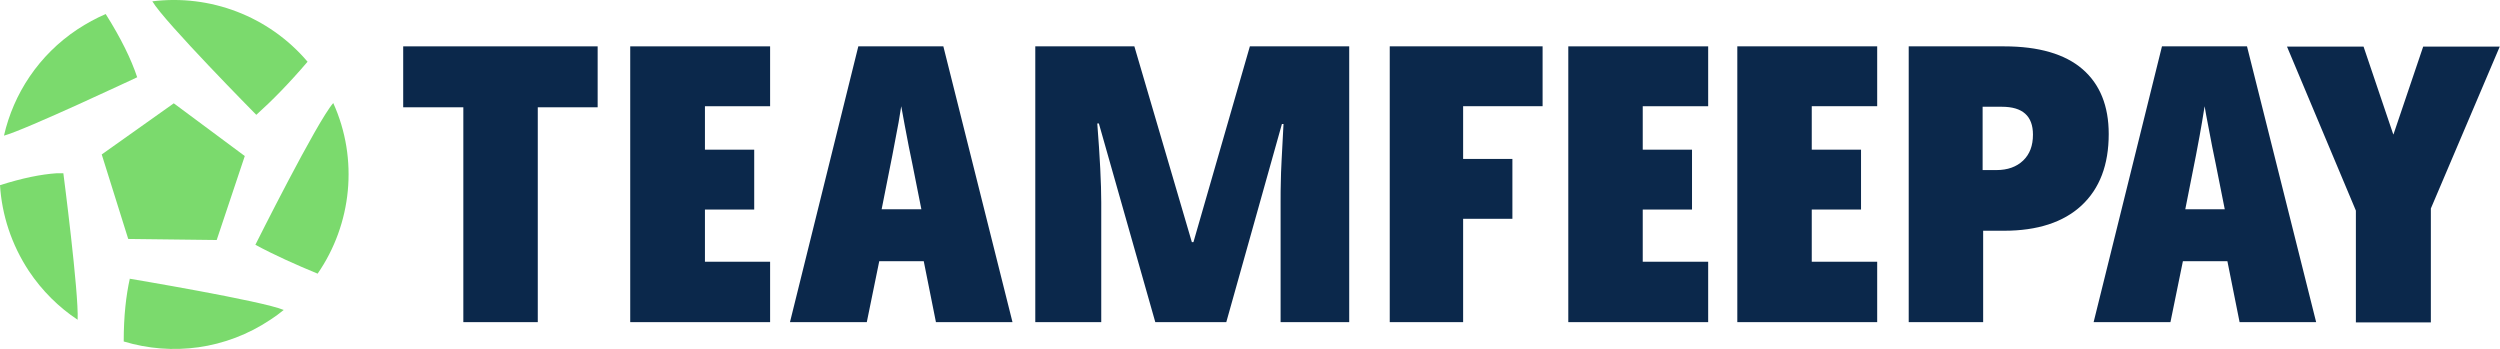
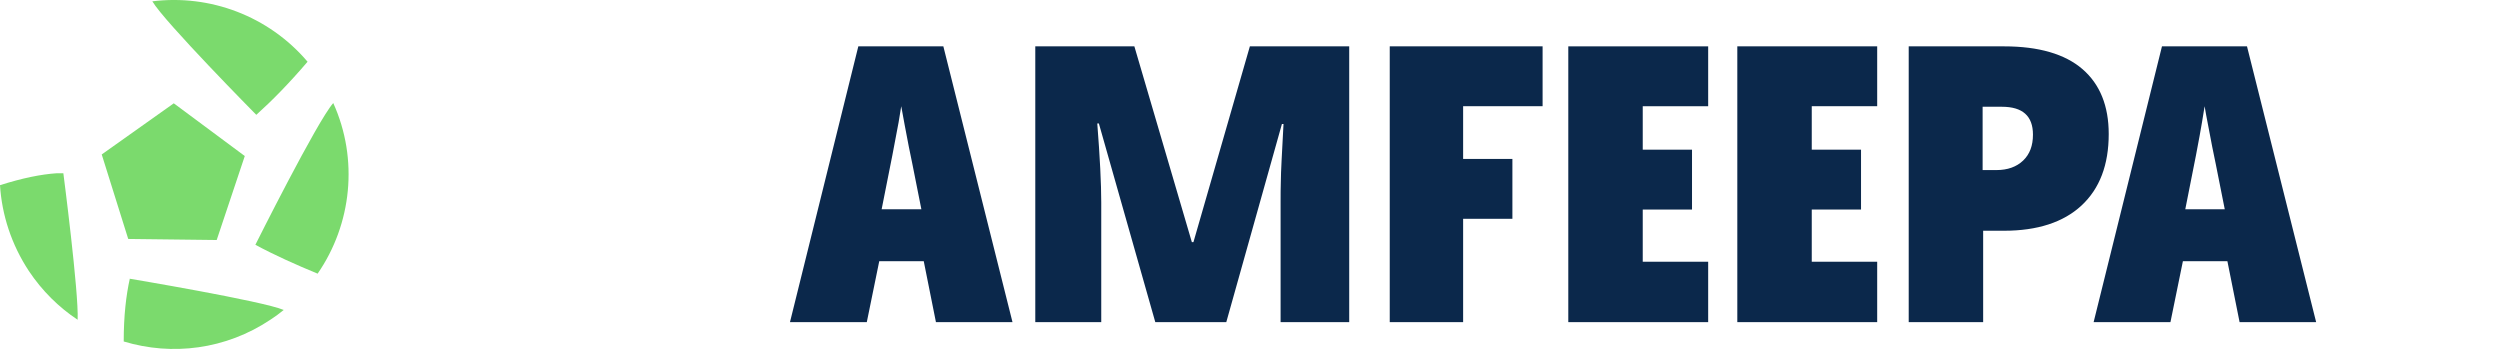
<svg xmlns="http://www.w3.org/2000/svg" id="Layer_2" version="1.1" viewBox="0 0 943.7 131.7">
  <defs>
    <style>
      .st0 {
        fill: #0b284b;
      }

      .st1 {
        fill: #7bda6d;
      }
    </style>
  </defs>
  <g id="Layer_1-2">
    <g>
      <g>
-         <path class="st0" d="M203,121.6h-28.1V40.5h-22.7v-23h73.4v23h-22.6v81.1Z" />
        <path class="st0" d="M796,50.6c0,11.6-3.4,20.6-10.3,27-6.8,6.3-16.6,9.5-29.2,9.5h-7.9v34.5h-28.1V17.5h36c13.1,0,23,2.9,29.6,8.6,6.6,5.7,9.9,13.9,9.9,24.5h0ZM748.5,64.2h5.1c4.2,0,7.6-1.2,10.1-3.6,2.5-2.4,3.7-5.6,3.7-9.8,0-7-3.9-10.5-11.7-10.5h-7.3v23.9Z" />
-         <path class="st0" d="M903.5,50.7l11.2-33.1h28.9l-26,61.1v43h-28.3v-42.2l-26-61.9h28.9l11.2,33.1h0Z" />
        <path class="st0" d="M356.1,17.5h-32.1l-25.8,104.1h29l4.7-23h16.8l4.6,23h28.9l-26.1-104.1h0ZM332.8,79c3.3-16.3,5.4-27.3,6.4-32.8.4-2.3.7-4.3,1-6.1h0c.4,2,.8,4.4,1.3,7.1,1.1,6,2.1,10.9,2.9,14.7l3.4,17.1h-15Z" />
        <path class="st0" d="M848.2,17.5h-32.1l-25.8,104.1h29l4.7-23h16.8l4.6,23h28.9l-26.1-104.1h0ZM824.9,79c3.3-16.3,5.4-27.3,6.3-32.8.4-2.3.7-4.3,1-6.1h0c.3,2,.8,4.4,1.3,7.1,1.1,6,2.1,10.9,2.9,14.7l3.4,17.1h-15Z" />
        <path class="st0" d="M644.8,121.6h-52.8V17.5h52.8v22.6h-24.7v16.4h18.6v22.6h-18.6v19.7h24.7v22.9h0Z" />
-         <path class="st0" d="M290.7,121.6h-52.8V17.5h52.8v22.6h-24.6v16.4h18.6v22.6h-18.6v19.7h24.6v22.9h0Z" />
        <path class="st0" d="M708.6,121.6h-52.8V17.5h52.8v22.6h-24.7v16.4h18.6v22.6h-18.6v19.7h24.7v22.9h0Z" />
        <path class="st0" d="M552.3,121.6h-27.7V17.5h57.7v22.6h-30v19.9h18.6v22.6h-18.6s0,39.1,0,39.1Z" />
        <path class="st0" d="M436.1,121.6l-21.3-75h-.6c1,12.8,1.5,22.7,1.5,29.8v45.2h-24.9V17.5h37.4l21.7,73.9h.6l21.3-73.9h37.5v104.1h-25.9v-45.6c0-2.4,0-5,.1-7.9,0-2.9.4-10,1-21.3h-.6l-21,74.8h-26.8,0Z" />
      </g>
      <g>
        <polygon class="st1" points="92.4 58.9 65.6 39 38.4 58.3 48.4 90.2 81.8 90.6 92.4 58.9" />
        <g>
          <path class="st1" d="M96.8,43.3c5.8-5.2,12.3-11.8,19.3-20C101.4,6,79.2-2.2,57.5.5c4.6,7.8,39.2,42.8,39.2,42.8Z" />
          <path class="st1" d="M125.8,38.9c-6.1,6.9-29.4,53.5-29.4,53.5,7.2,3.9,15.5,7.6,23.5,10.9,12.9-18.7,15.5-43.2,5.9-64.4h0Z" />
          <path class="st1" d="M49,105.2c-1.4,6.3-2.3,14-2.3,23.7,18.2,5.5,38.5,3.1,55.5-8.3,1.7-1.1,3.3-2.3,4.9-3.6-8-3.4-58.2-11.8-58.2-11.8h0Z" />
          <path class="st1" d="M23.9,65.4c-.8,0-1.6,0-2.5,0-5.9.4-12.9,1.8-21.4,4.5.7,11.2,4.3,22.4,10.9,32.4,5,7.5,11.3,13.7,18.4,18.4.5-10-5.4-55.4-5.4-55.4h0Z" />
-           <path class="st1" d="M51.8,29.2c-2.3-6.9-6.1-14.7-11.9-23.9-3.7,1.6-7.2,3.5-10.7,5.8C14.6,20.8,5.1,35.4,1.5,51.2c7.9-2.1,50.2-22,50.2-22h0Z" />
        </g>
      </g>
    </g>
  </g>
</svg>